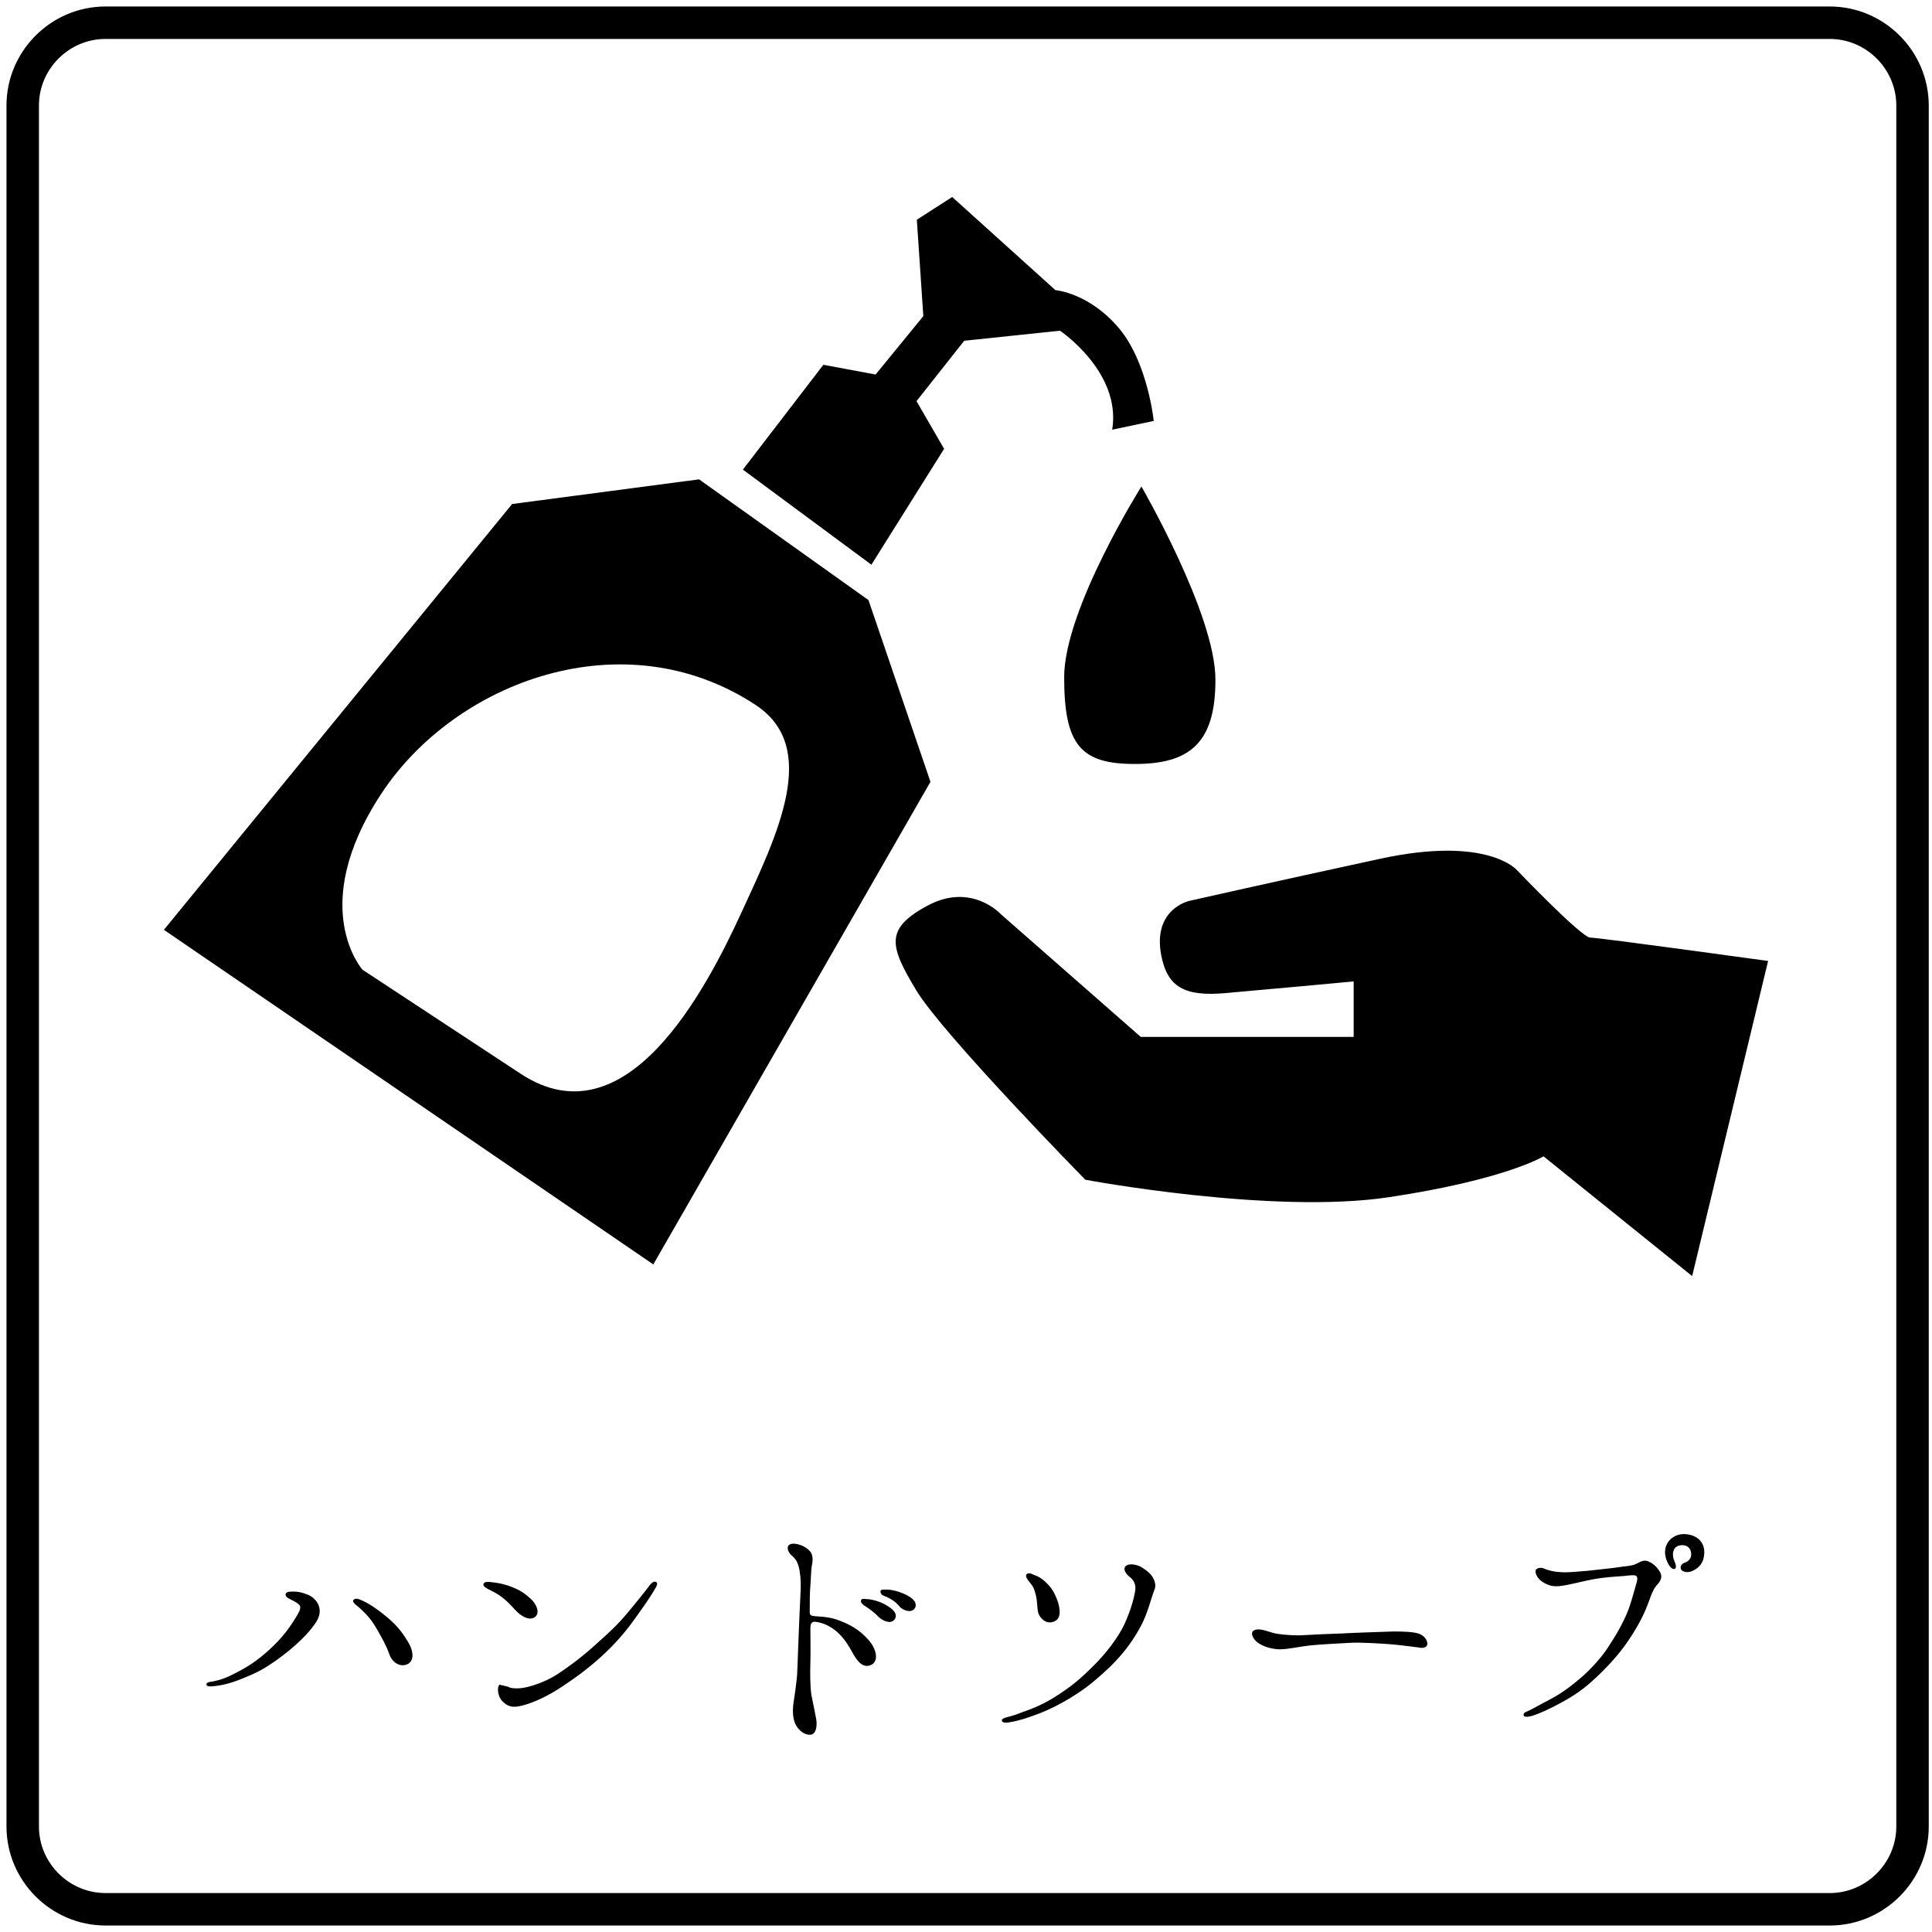
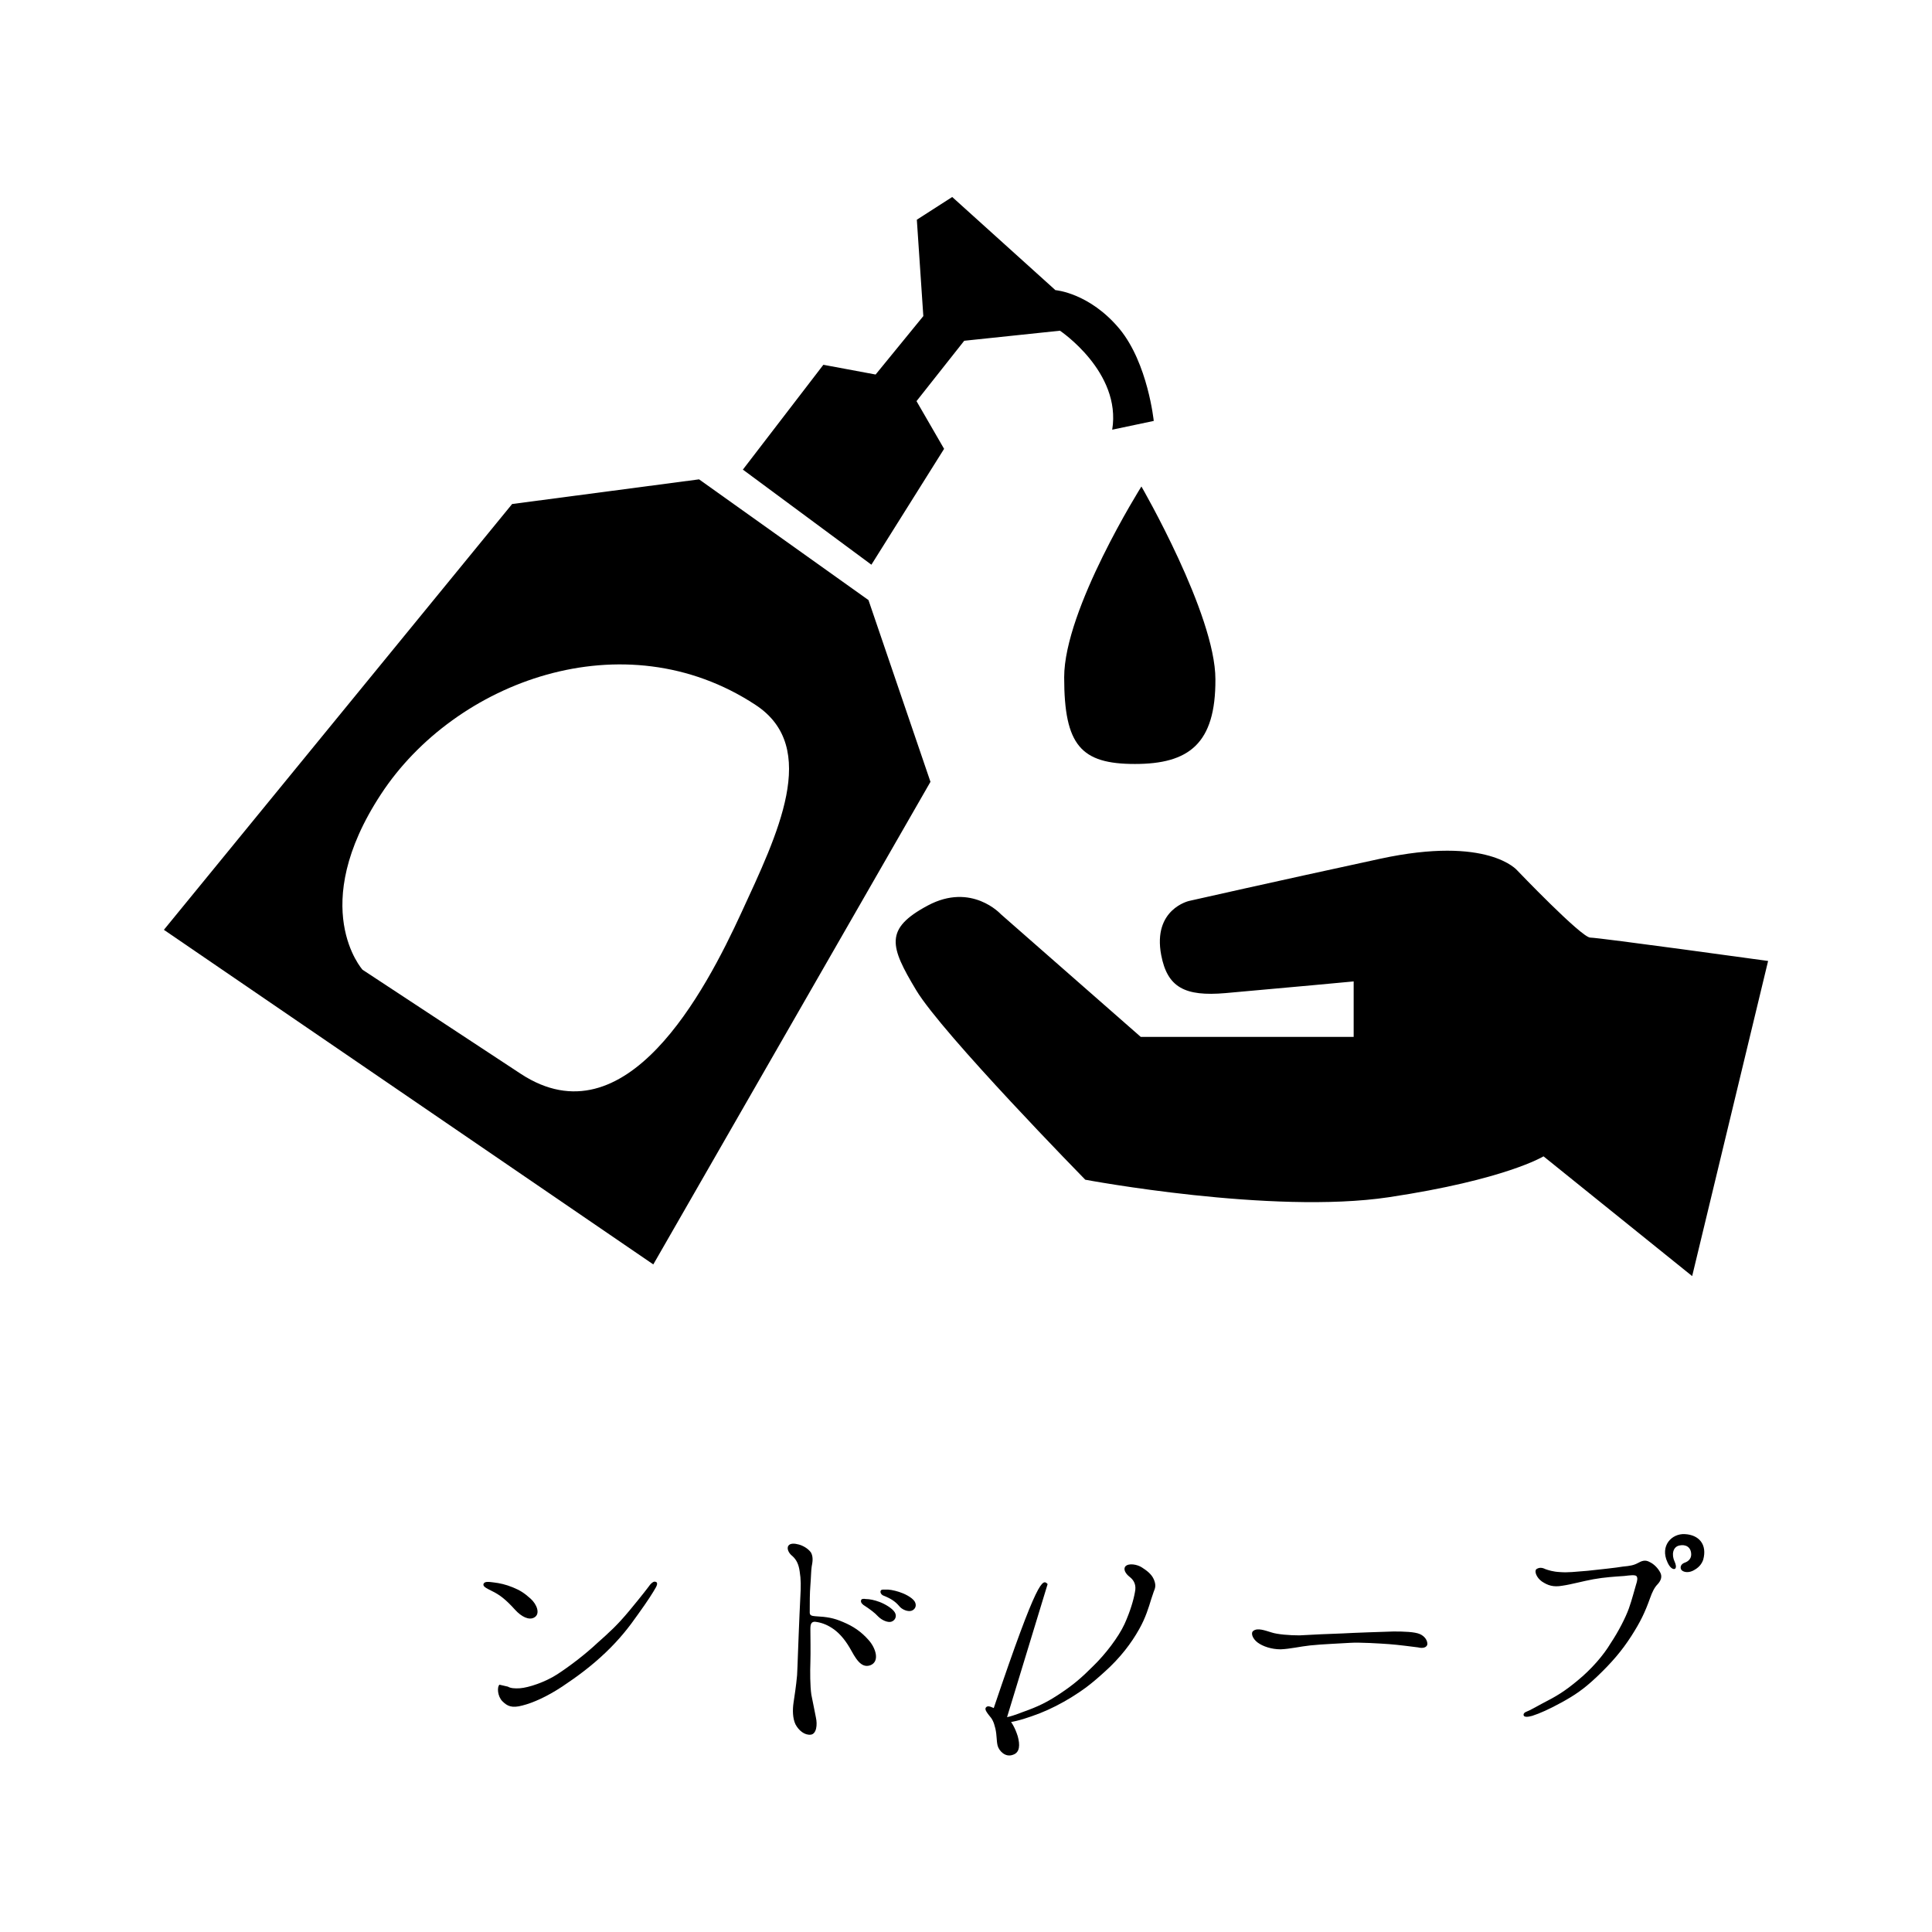
<svg xmlns="http://www.w3.org/2000/svg" version="1.1" x="0px" y="0px" viewBox="0 0 595.3 595.3" style="enable-background:new 0 0 595.3 595.3;" xml:space="preserve">
  <style type="text/css">
	.st0{fill:none;stroke:#000000;stroke-width:10;stroke-miterlimit:10;}
</style>
  <g id="ふち">
    <g>
-       <path class="st0" d="M589.3,562.8c0,14-11.5,25.5-25.5,25.5H32.5c-14,0-25.5-11.5-25.5-25.5V32.5C7,18.5,18.5,7,32.5,7h531.3    c14,0,25.5,11.5,25.5,25.5V562.8z" />
-     </g>
+       </g>
  </g>
  <g id="ハンドソープ">
    <g>
-       <path d="M63.6,519c0-0.6,1-0.8,2-0.9c2.4-0.5,3.9-1,6.6-2.4c4.2-2.1,7.3-4.2,10.7-7.3c4.3-3.9,6.6-7.2,8.9-11.1    c0.6-1,1.1-2.3,0.3-2.9c-0.9-0.8-1.8-1.2-2.8-1.7c-0.9-0.4-1.4-0.9-1.3-1.5c0.1-0.5,0.6-0.8,2.1-0.8s2.6,0.1,4.8,1    c2.3,0.9,5,4,2.8,7.9c-2.2,3.8-7.1,8.4-12.6,12.3c-4,2.8-5.8,3.7-9.9,5.4c-3.2,1.3-5.6,2.1-8.8,2.5    C64.5,519.8,63.6,519.6,63.6,519z M125.6,505.7c1.9,3,2.1,6.1-0.1,7.1c-2.2,1-4.6-0.5-5.5-3c-1-2.8-2.1-4.7-3.8-7.7    c-1.7-3-3.2-4.7-5.8-7c-1.2-0.9-2-1.7-1.4-2.2c0.6-0.6,1.6-0.2,2.9,0.4c2.5,1.2,4.7,2.8,7.5,5.1    C122.2,500.8,123.7,502.6,125.6,505.7z" />
      <path d="M151.5,490.2c-1.8-0.9-2.8-1.4-2.5-2.2c0.4-0.8,1.6-0.6,3.2-0.4c1.7,0.2,3.6,0.6,5.8,1.5c2.2,0.9,3.5,1.7,5.5,3.5    c1.9,1.7,3.1,4.7,1.1,5.8c-1.6,0.9-3.9-0.2-5.9-2.4C155.9,492.9,154,491.4,151.5,490.2z M202.1,489.1c-0.9,1.6-2.4,4-5.5,8.3    c-2.8,4-5.7,7.7-10,11.8c-4.3,4.1-8.6,7.3-13.4,10.5c-4.7,3.1-9,5-12.2,5.8c-3.3,0.9-4.7,0.2-6.2-1.3s-1.7-4.4-0.9-5.1l2.6,0.6    c0.8,0.5,2.1,0.6,3.7,0.5c2.7-0.2,7.8-1.9,11.5-4.3c3.7-2.4,8.7-6.2,12.3-9.6c3.6-3.2,6.2-5.5,10-10.1c3.9-4.7,5.8-7.2,6.3-7.9    c0.6-0.7,1.2-1.1,1.7-0.9C202.5,487.5,202.7,488,202.1,489.1z" />
      <path d="M249.7,501.9c0,1.4,0.1,7.6,0,10.3c-0.1,2.8-0.1,7.3,0.3,10c0.5,2.6,1,4.8,1.4,7c0.5,2.2,0.2,5.1-1.6,5.3    c-1.9,0.2-3.7-1.3-4.7-3.2c-0.9-1.9-0.9-4.5-0.6-6.6s0.8-5.1,1.1-8.5c0.2-3.6,0.3-8.5,0.5-12.7c0.2-4.3,0.3-8,0.5-11.4    c0.2-3.3,0.2-5.5-0.2-7.9c-0.3-2.2-1-3.6-2.2-4.7c-1.3-1-1.8-2.4-1.3-3.2c0.6-0.9,2.1-0.7,3.2-0.4c1.2,0.3,2.9,1.2,3.8,2.5    c0.8,1.5,0.4,3.2,0.2,4.3c-0.2,1.3-0.2,3.4-0.4,5.8c-0.2,2.4-0.2,5.3-0.2,8.4c0,1,0.9,1,1.7,1.1c3.6,0.2,5.6,0.5,8.6,1.8    c3.1,1.3,5.5,2.9,7.8,5.5c2.2,2.4,3.6,6.6,0.6,7.8c-3,1.1-4.7-2.4-6.4-5.4c-1.7-2.9-3.6-4.9-5.5-6.1c-1.7-1.1-3.4-1.7-5.2-1.9    C250,499.7,249.7,500.4,249.7,501.9z M270.6,498.1c-1.1-1.2-2.6-2.3-4.6-3.6c-0.6-0.5-0.9-1-0.6-1.6c0.2-0.3,0.9-0.3,1.3-0.2    c1.2,0,2.7,0.3,4.3,0.9c1.6,0.6,3.9,1.9,4.7,3.2c0.8,1.3,0,2.6-1.1,2.9C273.6,500,271.8,499.3,270.6,498.1z M277,494.8    c-1.2-1.4-2.6-2.3-4.9-3.2c-0.6-0.3-1-1-0.7-1.5c0.2-0.4,0.9-0.3,1.3-0.3c1.2-0.1,2.7,0.2,4.3,0.7c1.6,0.5,3.9,1.6,4.8,2.9    c0.8,1.3,0.2,2.5-0.9,2.9C279.8,496.7,277.9,496,277,494.8z" />
-       <path d="M310.3,529.1c1-0.2,2.3-0.6,4.9-1.6c4.5-1.6,7.3-2.9,11.5-5.7c4.2-2.8,6.6-4.9,10.2-8.5c3.7-3.6,7.7-8.8,9.6-12.9    c1.8-4,2.8-7.5,3.2-9.8c0.5-2.2-0.3-3.7-1.6-4.7c-1.3-1-2.1-2.4-1.3-3.3c1-1,3.6-0.6,5.1,0.4c1.4,0.9,2.9,2,3.6,3.6    c0.6,1.4,0.6,2.3,0.2,3.3c-0.3,0.7-0.7,2.1-1,2.9c-0.7,2.3-1.7,5.7-3.7,9.2c-2.4,4.3-5.8,8.8-10.6,13.1c-4.5,4.1-6.8,5.7-10.3,7.9    c-3.1,1.9-6.4,3.6-9.7,4.9c-3.4,1.3-6.7,2.4-9.5,2.8c-1,0.2-2.1,0.1-2.2-0.5C308.6,529.7,309.2,529.4,310.3,529.1z M322.8,488.1    c1.5,1.5,2.5,3.4,3.3,5.9c0.7,2.6,0.7,5-1.5,5.7c-2.4,0.9-4.3-1.3-4.7-2.8c-0.4-1.6-0.2-3.1-0.7-5.3c-0.5-2.1-1-3-1.9-4    c-0.7-0.9-1.5-1.9-1-2.5c0.5-0.6,1.3-0.3,2.4,0.2C319.9,485.7,321.3,486.5,322.8,488.1z" />
+       <path d="M310.3,529.1c1-0.2,2.3-0.6,4.9-1.6c4.5-1.6,7.3-2.9,11.5-5.7c4.2-2.8,6.6-4.9,10.2-8.5c3.7-3.6,7.7-8.8,9.6-12.9    c1.8-4,2.8-7.5,3.2-9.8c0.5-2.2-0.3-3.7-1.6-4.7c-1.3-1-2.1-2.4-1.3-3.3c1-1,3.6-0.6,5.1,0.4c1.4,0.9,2.9,2,3.6,3.6    c0.6,1.4,0.6,2.3,0.2,3.3c-0.3,0.7-0.7,2.1-1,2.9c-0.7,2.3-1.7,5.7-3.7,9.2c-2.4,4.3-5.8,8.8-10.6,13.1c-4.5,4.1-6.8,5.7-10.3,7.9    c-3.1,1.9-6.4,3.6-9.7,4.9c-3.4,1.3-6.7,2.4-9.5,2.8c-1,0.2-2.1,0.1-2.2-0.5C308.6,529.7,309.2,529.4,310.3,529.1z c1.5,1.5,2.5,3.4,3.3,5.9c0.7,2.6,0.7,5-1.5,5.7c-2.4,0.9-4.3-1.3-4.7-2.8c-0.4-1.6-0.2-3.1-0.7-5.3c-0.5-2.1-1-3-1.9-4    c-0.7-0.9-1.5-1.9-1-2.5c0.5-0.6,1.3-0.3,2.4,0.2C319.9,485.7,321.3,486.5,322.8,488.1z" />
      <path d="M439.8,506.7c-0.2,0.9-1.3,1.3-2.9,0.9c-1.6-0.2-6.1-0.8-8.9-1c-2.8-0.2-9.1-0.6-12-0.4c-2.8,0.2-8.6,0.4-12.3,0.8    c-2.9,0.3-6.3,1.1-9.1,1.2c-2.8,0-5.5-0.9-7.1-2.1s-2.2-3-1.3-3.6c1.3-1,3.6-0.1,5.6,0.5c1.8,0.6,5.5,0.9,8.6,0.9    c3.2-0.2,10-0.5,13.3-0.6c3.3-0.2,12.6-0.5,15.7-0.6c3.2,0,6.5,0.1,8.1,0.8C439.1,504.2,439.9,505.6,439.8,506.7z" />
      <path d="M511.6,484.6c0.6,1.2,0.2,2.4-0.8,3.5c-1,1-1.7,2.4-2.4,4.4c-1.5,4.2-2.9,7.2-5.8,11.7c-2.9,4.5-6,8.1-10.4,12.3    c-4.4,4.2-7.3,6-11.1,8.1c-3.9,2.1-6.5,3.3-9,4.1c-1.4,0.4-2.4,0.4-2.6-0.1c-0.2-0.5,0.2-1,1.1-1.3c0.8-0.3,1.8-0.9,4.6-2.4    c4.5-2.3,6.8-3.7,10.8-7c4.4-3.6,8.1-7.9,10.3-11.6c2.4-3.6,4.6-7.9,5.6-10.7c1-2.8,1.7-5.7,2.2-7.3c0.4-1.2,0.6-2.2,0.1-2.7    c-0.5-0.4-2-0.2-3.7,0c-2.9,0.2-6.2,0.4-9.5,1c-3.3,0.6-6.8,1.6-9.6,2c-2.8,0.5-4.5-0.1-6.3-1.3c-1.7-1.2-2.4-3.2-1.7-3.8    c0.9-0.6,1.8-0.5,2.8,0c0.9,0.3,2.3,0.8,4.5,0.9c2.4,0.2,4.7-0.1,8.5-0.4c3.6-0.4,8.6-0.9,10.9-1.3c2.2-0.2,3.3-0.4,4.6-1.1    c1.1-0.6,2.2-1.1,3.6-0.3C509.8,482,511,483.4,511.6,484.6z M521.6,484c-1.7,0.8-3.2,0.3-3.6-0.4c-0.4-0.8,0-1.7,1.1-2.1    c1.2-0.4,2-1.3,2-2.5c0-2.4-1.8-3.2-3.6-2.8c-2.1,0.4-2.5,2.9-1.5,5c0.4,0.9,0.6,1.8,0.1,2.2c-0.6,0.3-1.6-0.4-2.3-2    c-2.4-5.1,1.3-8.9,5.3-8.7c4.4,0.2,7,3.2,5.7,7.9C524.3,482,523.4,483.1,521.6,484z" />
    </g>
    <g>
      <path d="M285.9,279c13.5-7.2,22.5,2.7,22.5,2.7l43.1,37.8h65.6v-17.1c0,0-20.2,1.9-39.5,3.6c-12.6,1.1-17.9-1.8-19.8-11.7    c-2.7-14.2,8.6-16.7,8.6-16.7s25.6-5.8,58.9-13c33.3-7.2,42.2,3.6,42.2,3.6s19.8,20.7,22.5,20.7c2.7,0,54.8,7.2,54.8,7.2    l-23.4,97.1l-45.8-36.9c0,0-11.7,7.2-47.7,12.6c-36,5.4-93.5-5.4-93.5-5.4s-44-44.9-52.1-58.4S272.4,286.2,285.9,279z" />
      <path d="M326.6,101.9l-29.5,3.1l-14.7,18.6l8.5,14.7L268.5,174l-39.6-29.3l24.8-32.3l16.1,3l14.7-18l-2-29.7l10.9-7l31.8,28.7    c0,0,10.5,0.8,19.8,12c8.7,10.6,10.5,28.3,10.5,28.3l-12.8,2.7C345.6,114.6,326.6,101.9,326.6,101.9z" />
      <path d="M157.8,155.3L50.5,286.5l150.8,103.1l85.4-148.7l-19.1-56l-52.2-37.2L157.8,155.3z M232.8,217.2c20,13.1,6.7,40-4.4,64.1    c-11.1,24.1-35.5,70.8-67.9,49.6l-48.8-32.1c0,0-17.2-19.2,5.7-54.1C140.2,209.9,192.2,190.5,232.8,217.2z" />
      <path d="M349.7,235.4c-16.6,0-21.8-5.7-21.8-26.7c0-21,23.8-58.8,23.8-58.8s22.8,39.4,22.8,59.4    C374.6,229.2,366.3,235.4,349.7,235.4z" />
    </g>
  </g>
</svg>